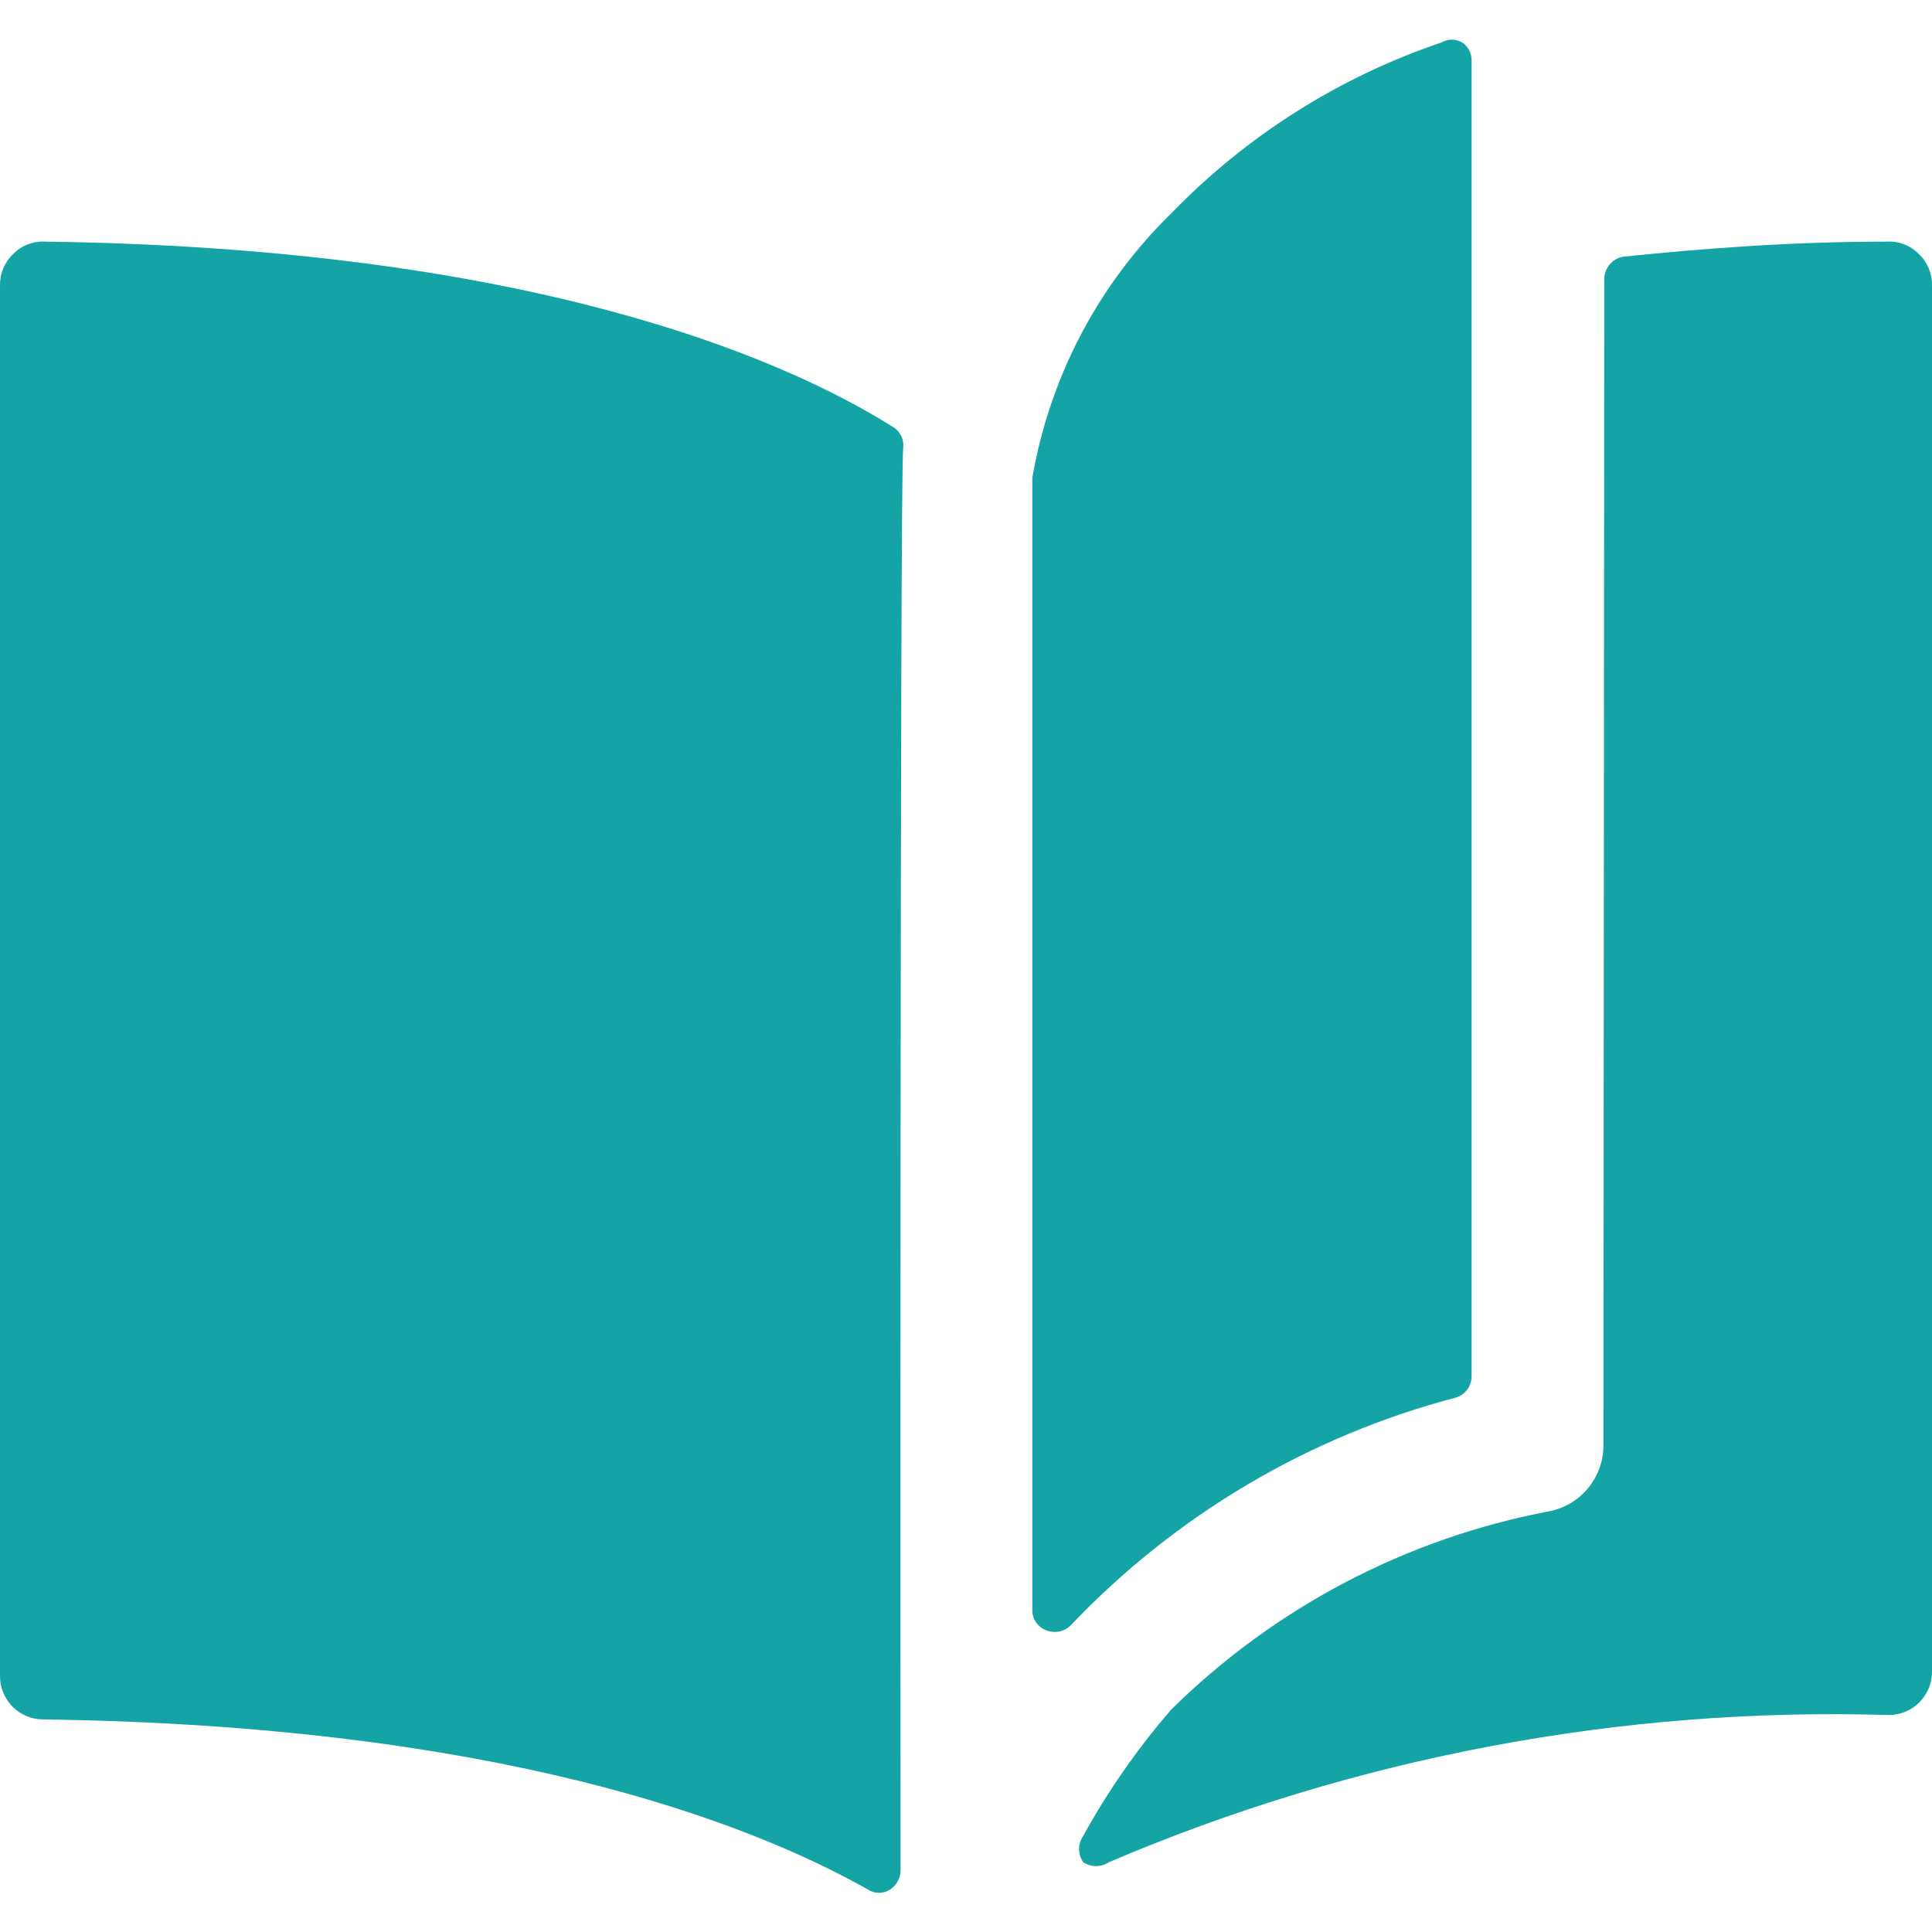
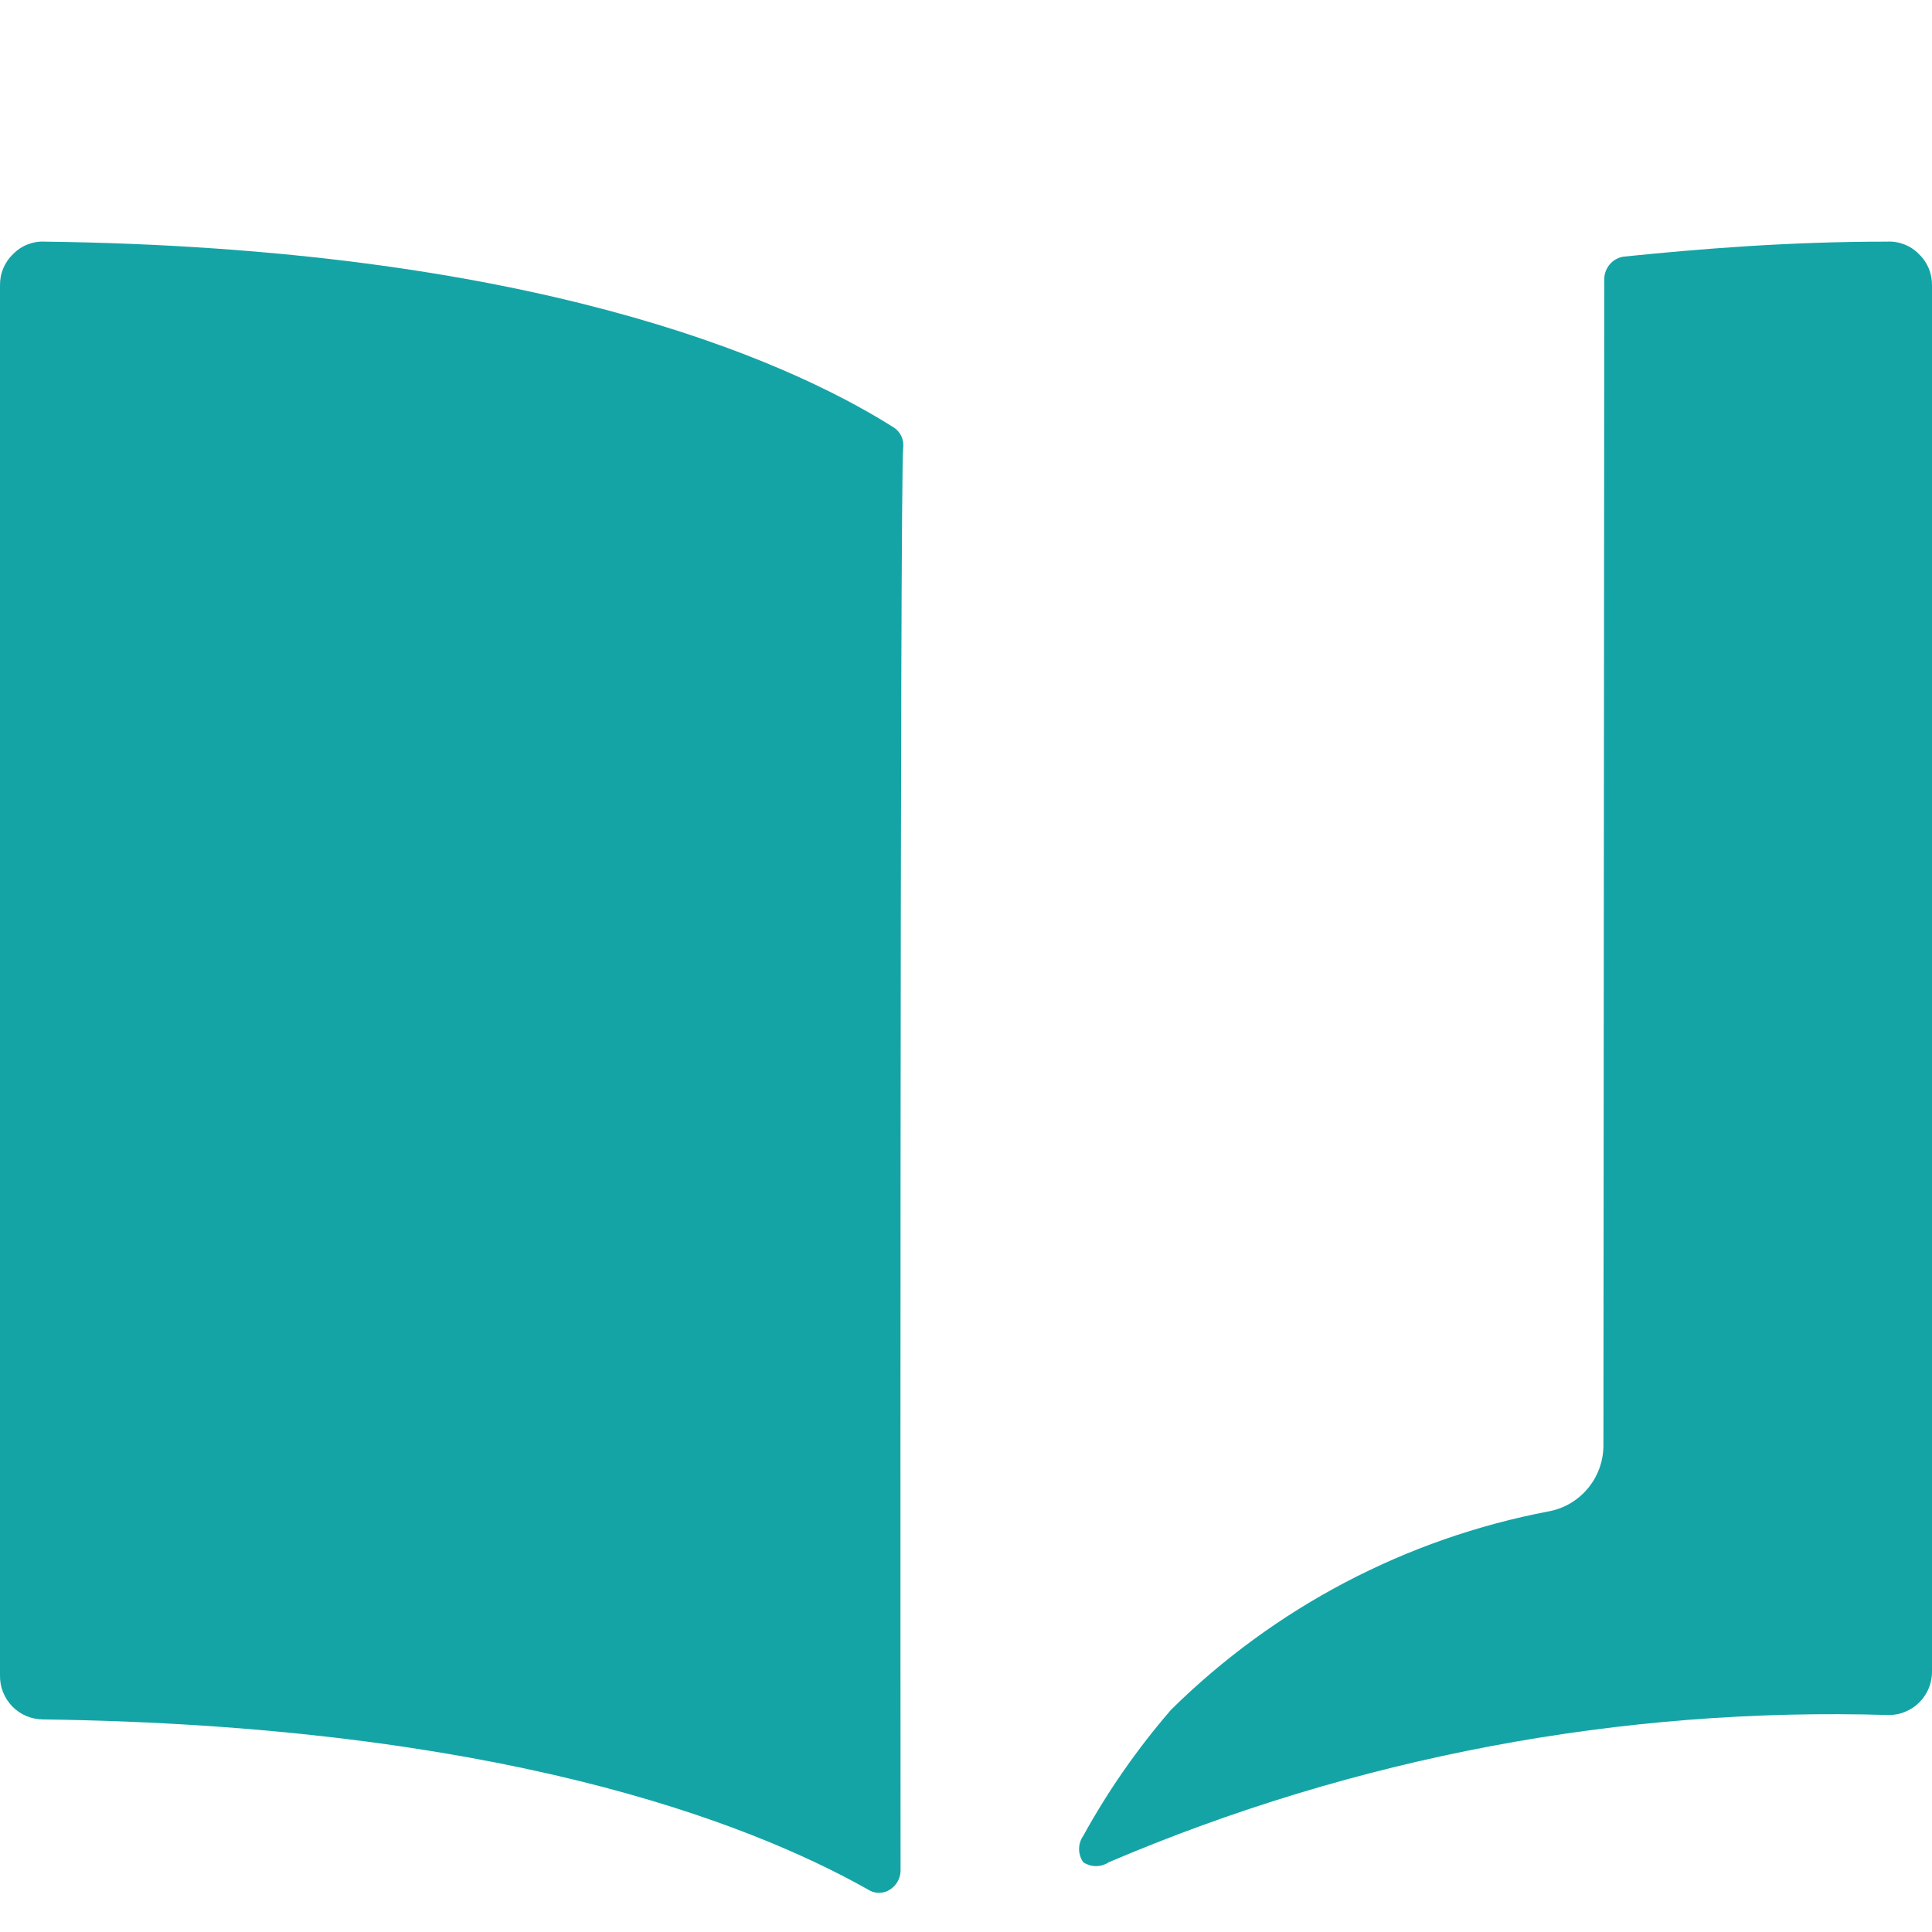
<svg xmlns="http://www.w3.org/2000/svg" width="30" height="30" viewBox="0 0 30 30" fill="none">
  <path d="M14.025 6.956C14.033 6.891 14.022 6.825 13.993 6.766C13.964 6.708 13.918 6.659 13.861 6.627C12.142 5.545 8.186 3.848 0.696 3.752C0.605 3.747 0.515 3.762 0.43 3.795C0.345 3.828 0.268 3.879 0.205 3.944C0.138 4.007 0.086 4.083 0.05 4.168C0.015 4.253 -0.002 4.344 0 4.436V26.014C-0.002 26.104 0.014 26.192 0.047 26.275C0.08 26.358 0.129 26.434 0.191 26.498C0.253 26.561 0.328 26.612 0.41 26.647C0.492 26.681 0.58 26.699 0.669 26.699C7.694 26.795 11.583 28.273 13.479 29.341C13.53 29.375 13.589 29.392 13.649 29.392C13.71 29.392 13.769 29.375 13.82 29.341C13.868 29.31 13.909 29.268 13.937 29.218C13.966 29.168 13.982 29.112 13.984 29.054C13.984 29.054 13.97 7.366 14.025 6.956Z" fill="#15A4A6" />
  <path d="M24.898 22.455C24.895 22.696 24.81 22.928 24.655 23.113C24.501 23.298 24.288 23.423 24.052 23.468C21.835 23.888 19.793 24.961 18.185 26.548C17.663 27.151 17.206 27.807 16.821 28.506C16.779 28.566 16.756 28.638 16.756 28.712C16.756 28.785 16.779 28.857 16.821 28.917C16.88 28.956 16.949 28.977 17.019 28.977C17.09 28.977 17.158 28.956 17.217 28.917C21.043 27.284 25.176 26.504 29.331 26.631C29.42 26.631 29.508 26.613 29.59 26.578C29.672 26.544 29.747 26.493 29.809 26.429C29.871 26.365 29.92 26.29 29.953 26.207C29.986 26.124 30.002 26.035 30 25.946V4.436C30.002 4.344 29.985 4.253 29.95 4.168C29.914 4.083 29.862 4.007 29.795 3.944C29.732 3.879 29.655 3.828 29.57 3.795C29.485 3.762 29.395 3.747 29.304 3.752C27.79 3.752 26.425 3.861 25.211 3.985C25.129 3.997 25.054 4.039 24.999 4.101C24.945 4.164 24.913 4.244 24.911 4.327L24.898 22.455Z" fill="#15A4A6" />
-   <path d="M22.606 21.702C22.677 21.681 22.739 21.638 22.783 21.578C22.827 21.519 22.851 21.447 22.851 21.373V0.931C22.851 0.877 22.837 0.823 22.811 0.775C22.785 0.728 22.747 0.687 22.701 0.658C22.653 0.63 22.599 0.615 22.544 0.615C22.489 0.615 22.435 0.63 22.387 0.658C20.796 1.195 19.356 2.106 18.186 3.314C17.053 4.42 16.299 5.858 16.03 7.421V25.001C16.029 25.07 16.049 25.137 16.089 25.194C16.128 25.25 16.184 25.293 16.248 25.316C16.313 25.341 16.384 25.347 16.452 25.333C16.52 25.318 16.582 25.284 16.63 25.234C18.257 23.523 20.326 22.3 22.606 21.702Z" fill="#15A4A6" />
</svg>